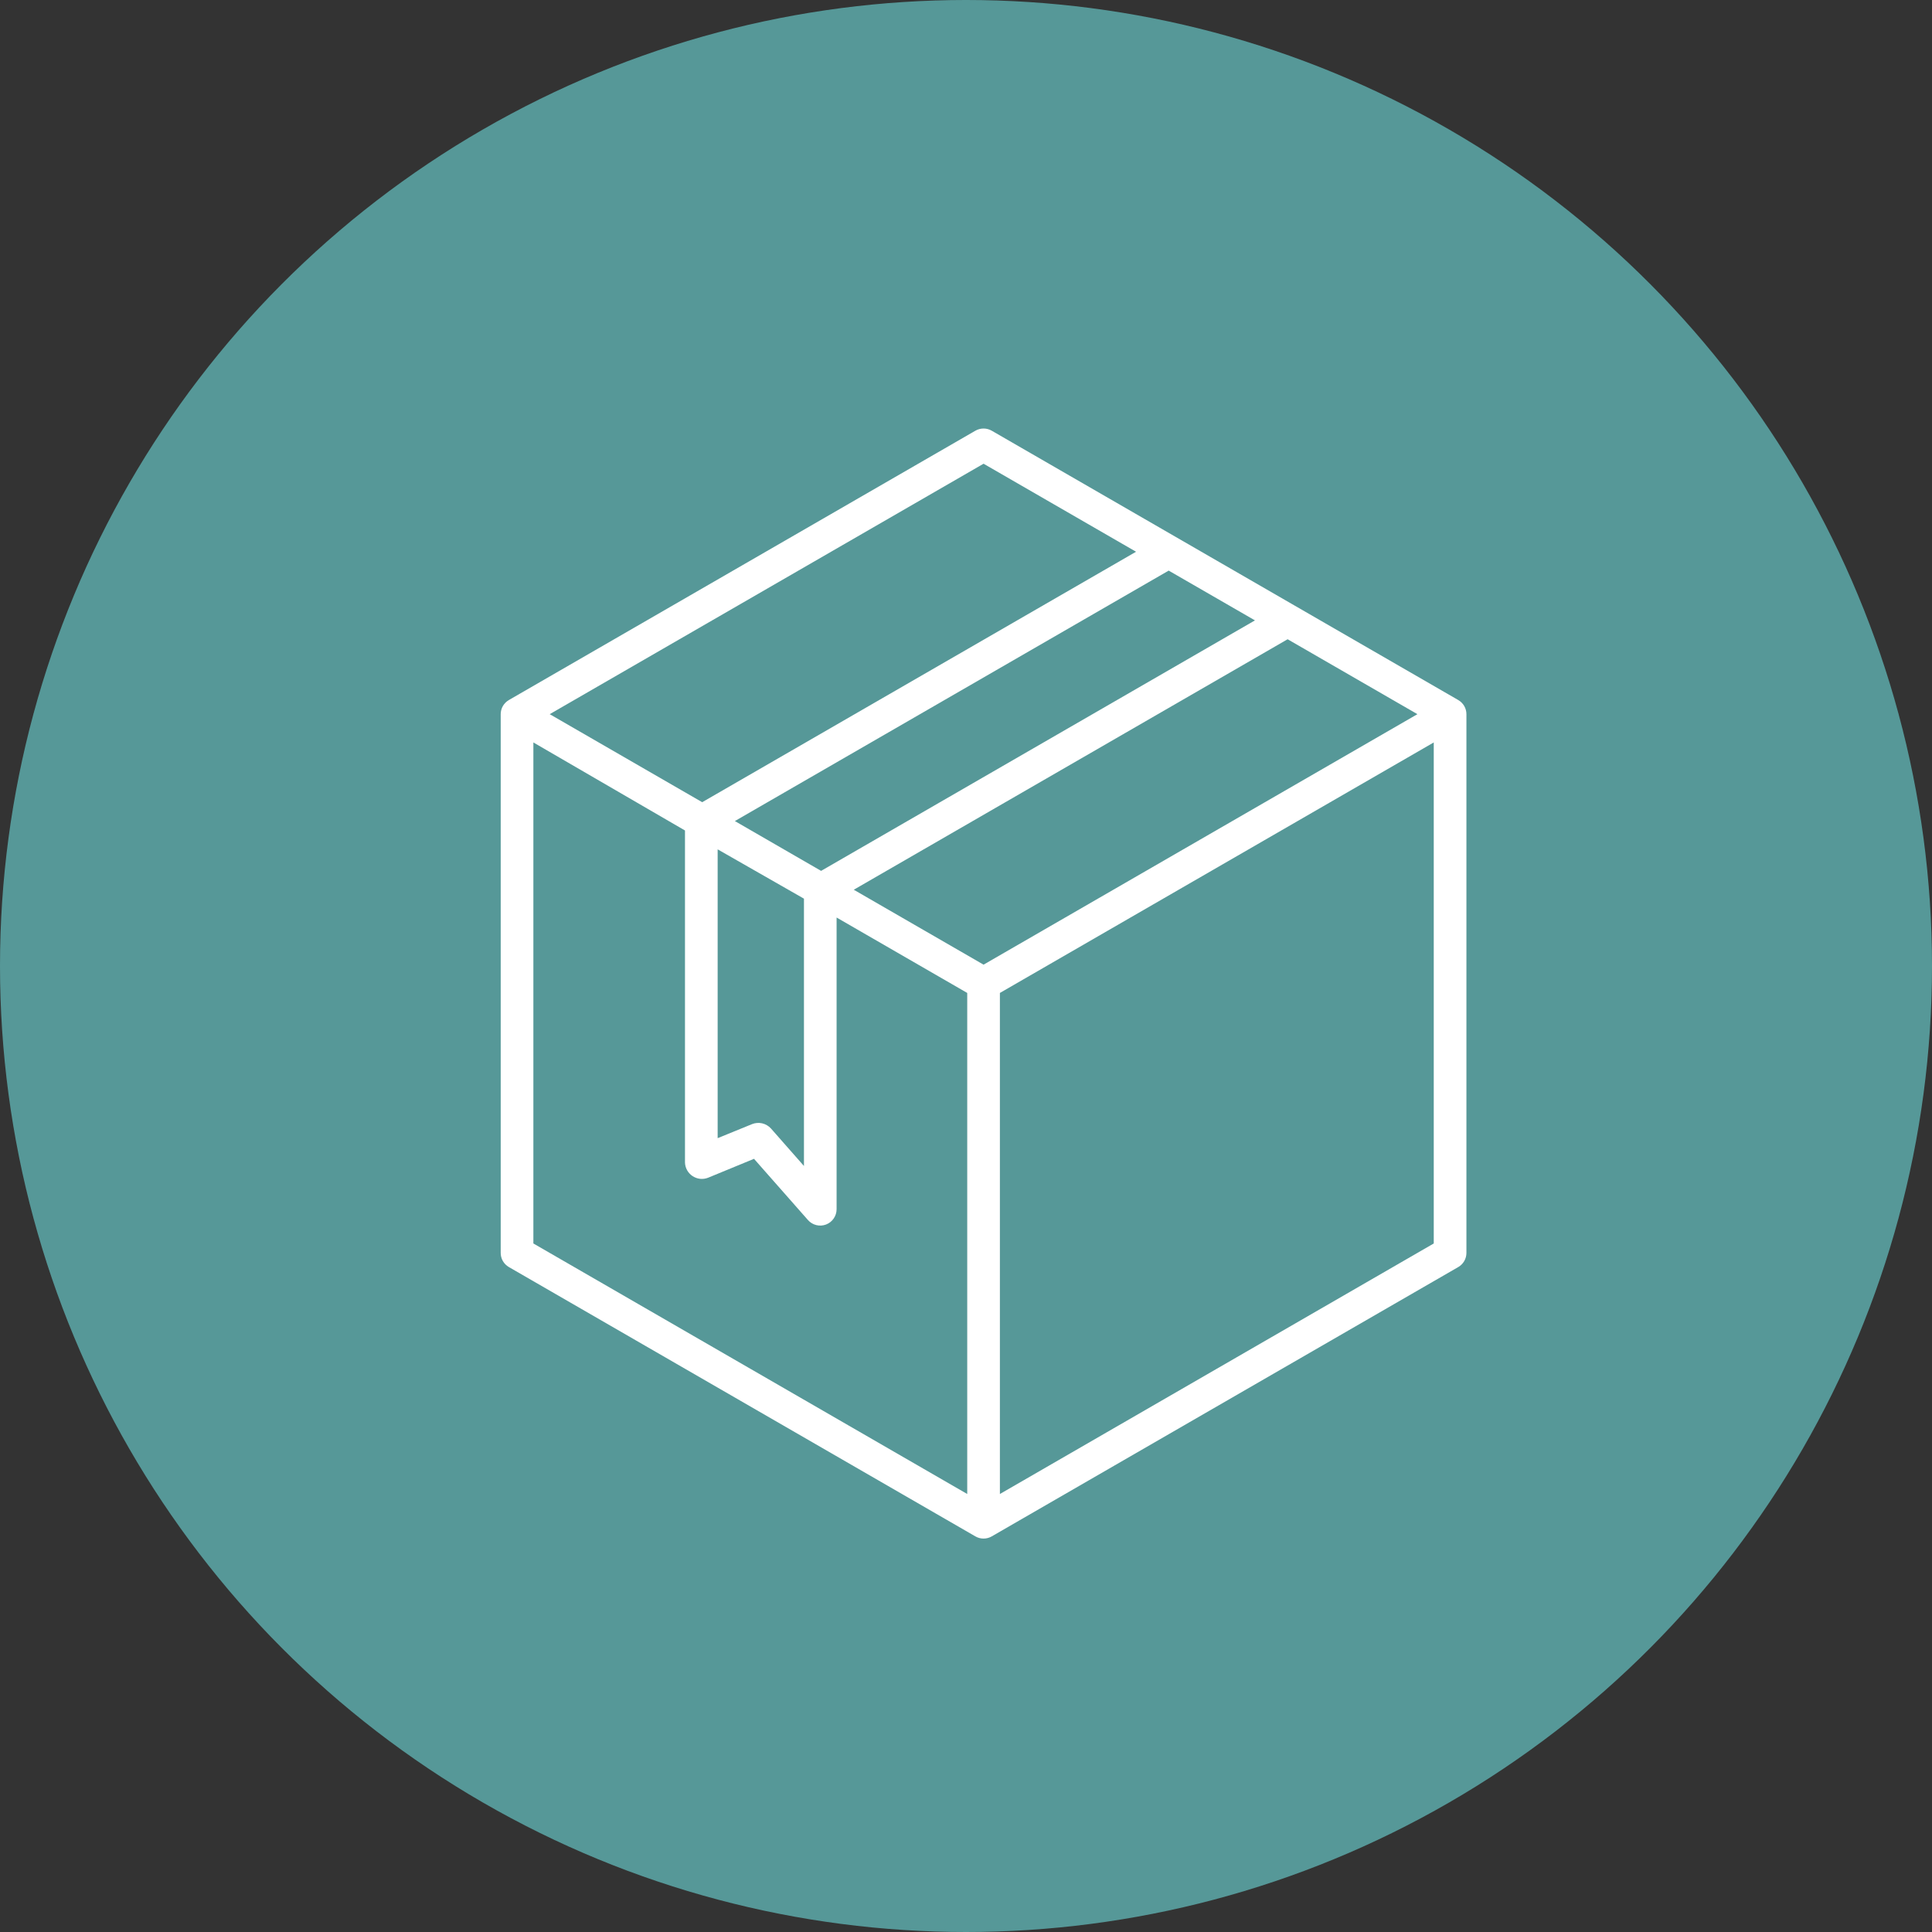
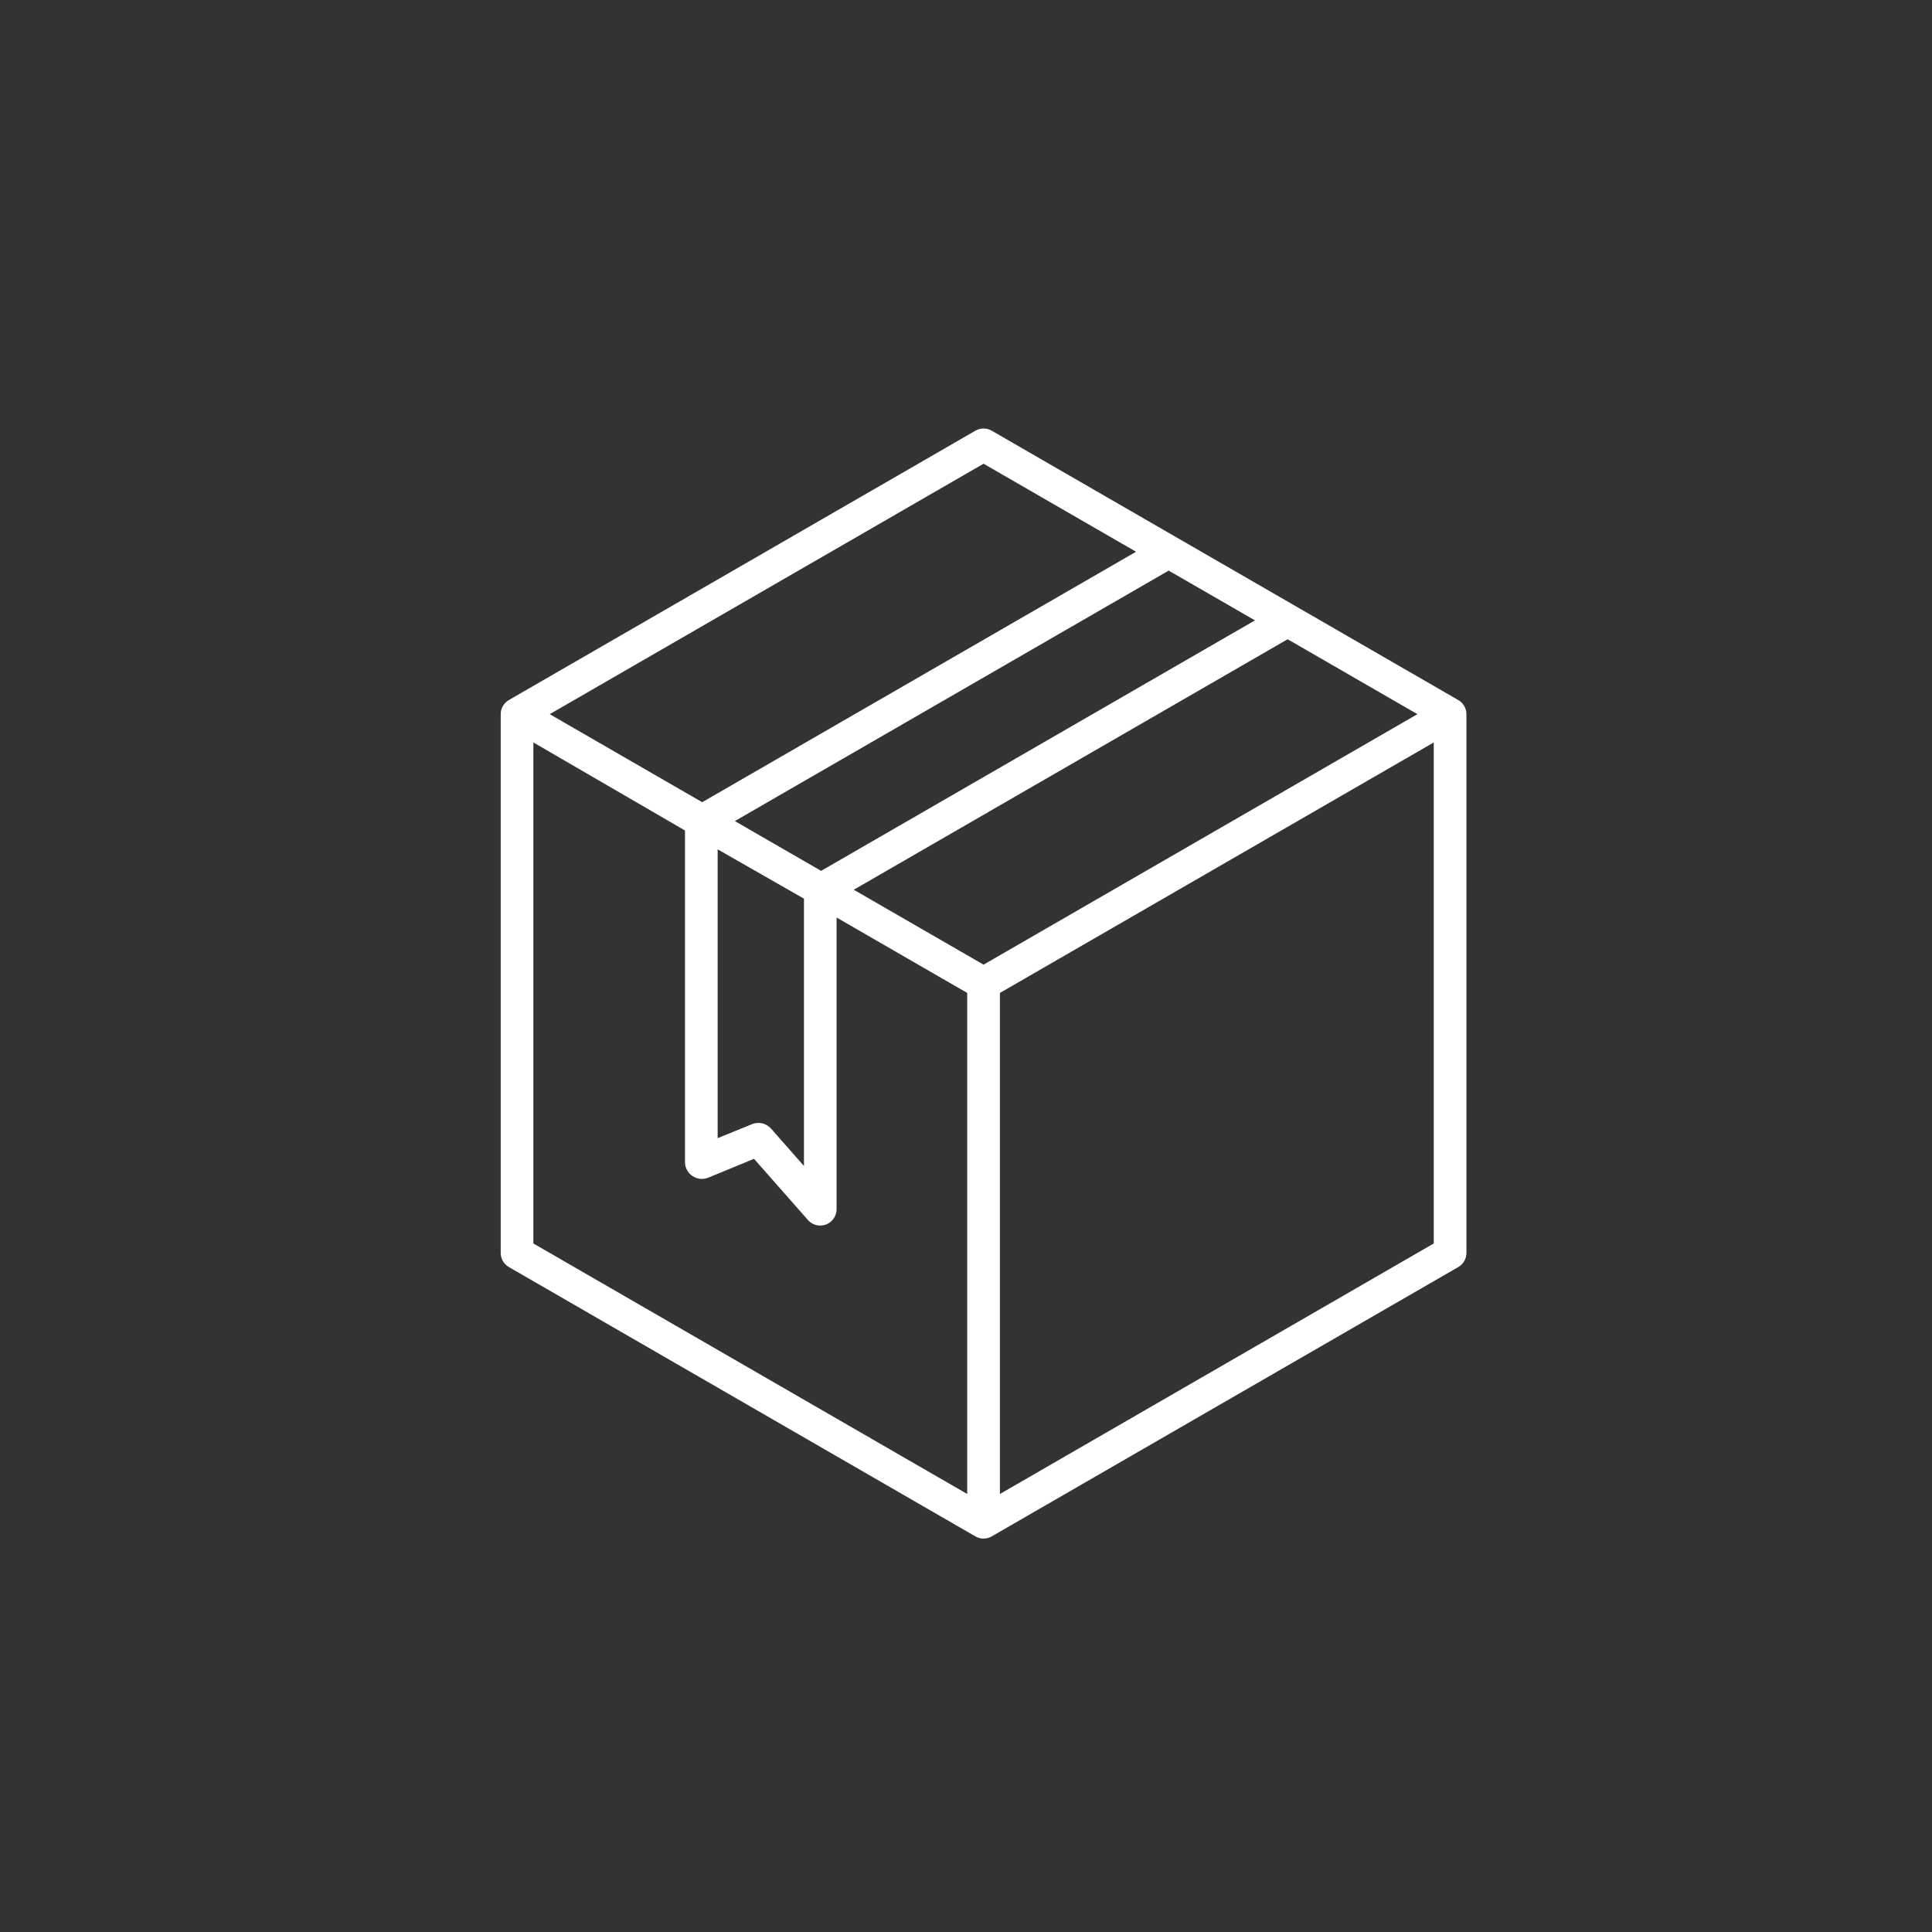
<svg xmlns="http://www.w3.org/2000/svg" width="55" height="55" viewBox="0 0 55 55" fill="none">
  <rect x="0" y="0" width="55" height="55" fill="#333333" stroke="none" />
-   <circle cx="27.5" cy="27.5" r="27.5" fill="#569898" />
  <path d="M41.514 19.929L28.232 12.261C28.162 12.221 28.082 12.199 28 12.199C27.918 12.199 27.838 12.221 27.768 12.261L14.486 19.929C14.416 19.97 14.357 20.029 14.316 20.099C14.275 20.17 14.254 20.25 14.254 20.332V35.668C14.254 35.749 14.275 35.83 14.316 35.9C14.357 35.971 14.416 36.029 14.486 36.07L27.768 43.738C27.838 43.779 27.918 43.8 28 43.8C28.082 43.8 28.162 43.779 28.232 43.738L41.514 36.07C41.584 36.029 41.643 35.971 41.684 35.9C41.725 35.829 41.746 35.749 41.746 35.667V20.332C41.746 20.25 41.725 20.17 41.684 20.099C41.643 20.029 41.584 19.97 41.514 19.929ZM35.726 17.661L23.375 24.792L20.92 23.374L33.27 16.244L35.726 17.661ZM22.887 25.583V33.193L21.947 32.125C21.88 32.052 21.793 32.001 21.697 31.979C21.6 31.957 21.499 31.965 21.408 32.002L20.43 32.401V24.179L22.887 25.583ZM28 13.201L32.341 15.707L19.99 22.837L15.649 20.331L28 13.201ZM27.535 42.531L15.184 35.399V21.136L19.5 23.642V33.096C19.503 33.174 19.524 33.249 19.562 33.316C19.601 33.384 19.654 33.441 19.719 33.483C19.784 33.525 19.858 33.551 19.935 33.559C20.012 33.566 20.089 33.555 20.161 33.526L21.465 32.989L23.001 34.732C23.064 34.803 23.146 34.853 23.238 34.876C23.33 34.899 23.426 34.893 23.515 34.86C23.603 34.826 23.68 34.767 23.733 34.689C23.787 34.611 23.816 34.519 23.816 34.425V26.12L27.535 28.267V42.531ZM28 27.462L24.305 25.329L36.656 18.198L40.351 20.331L28 27.462ZM40.816 35.399L28.465 42.531V28.267L40.816 21.136V35.399Z" fill="white" />
</svg>